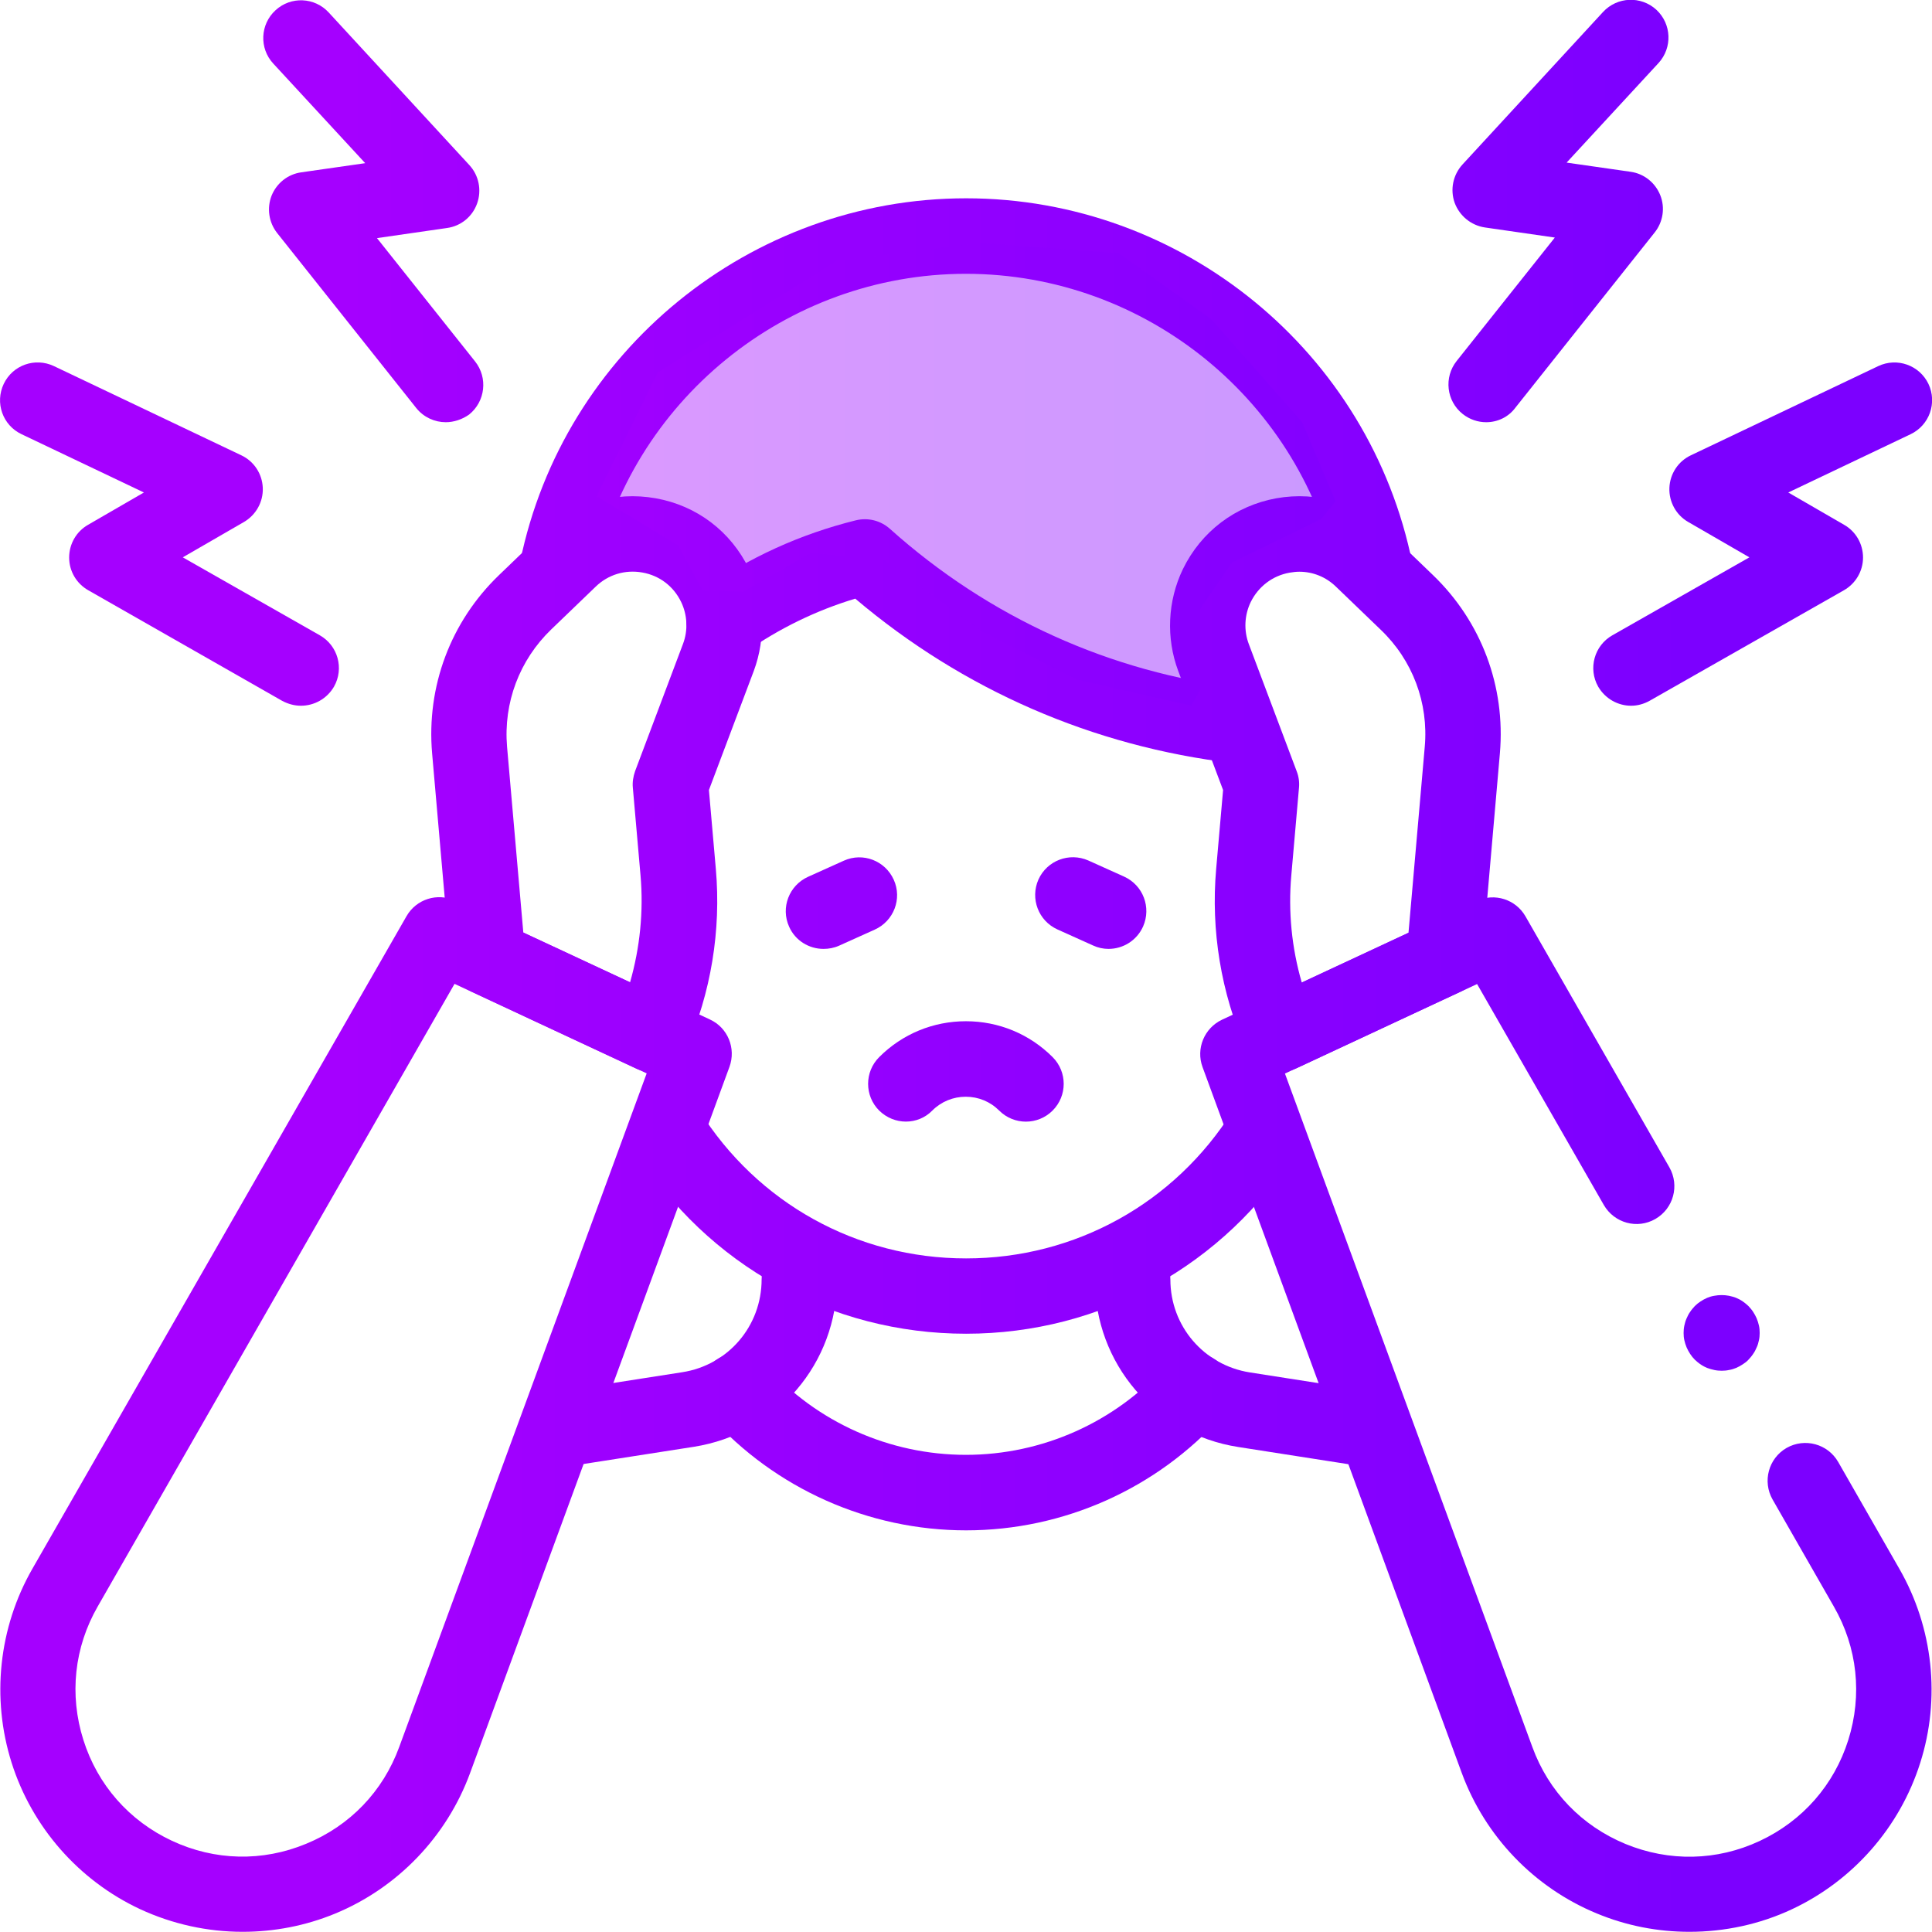
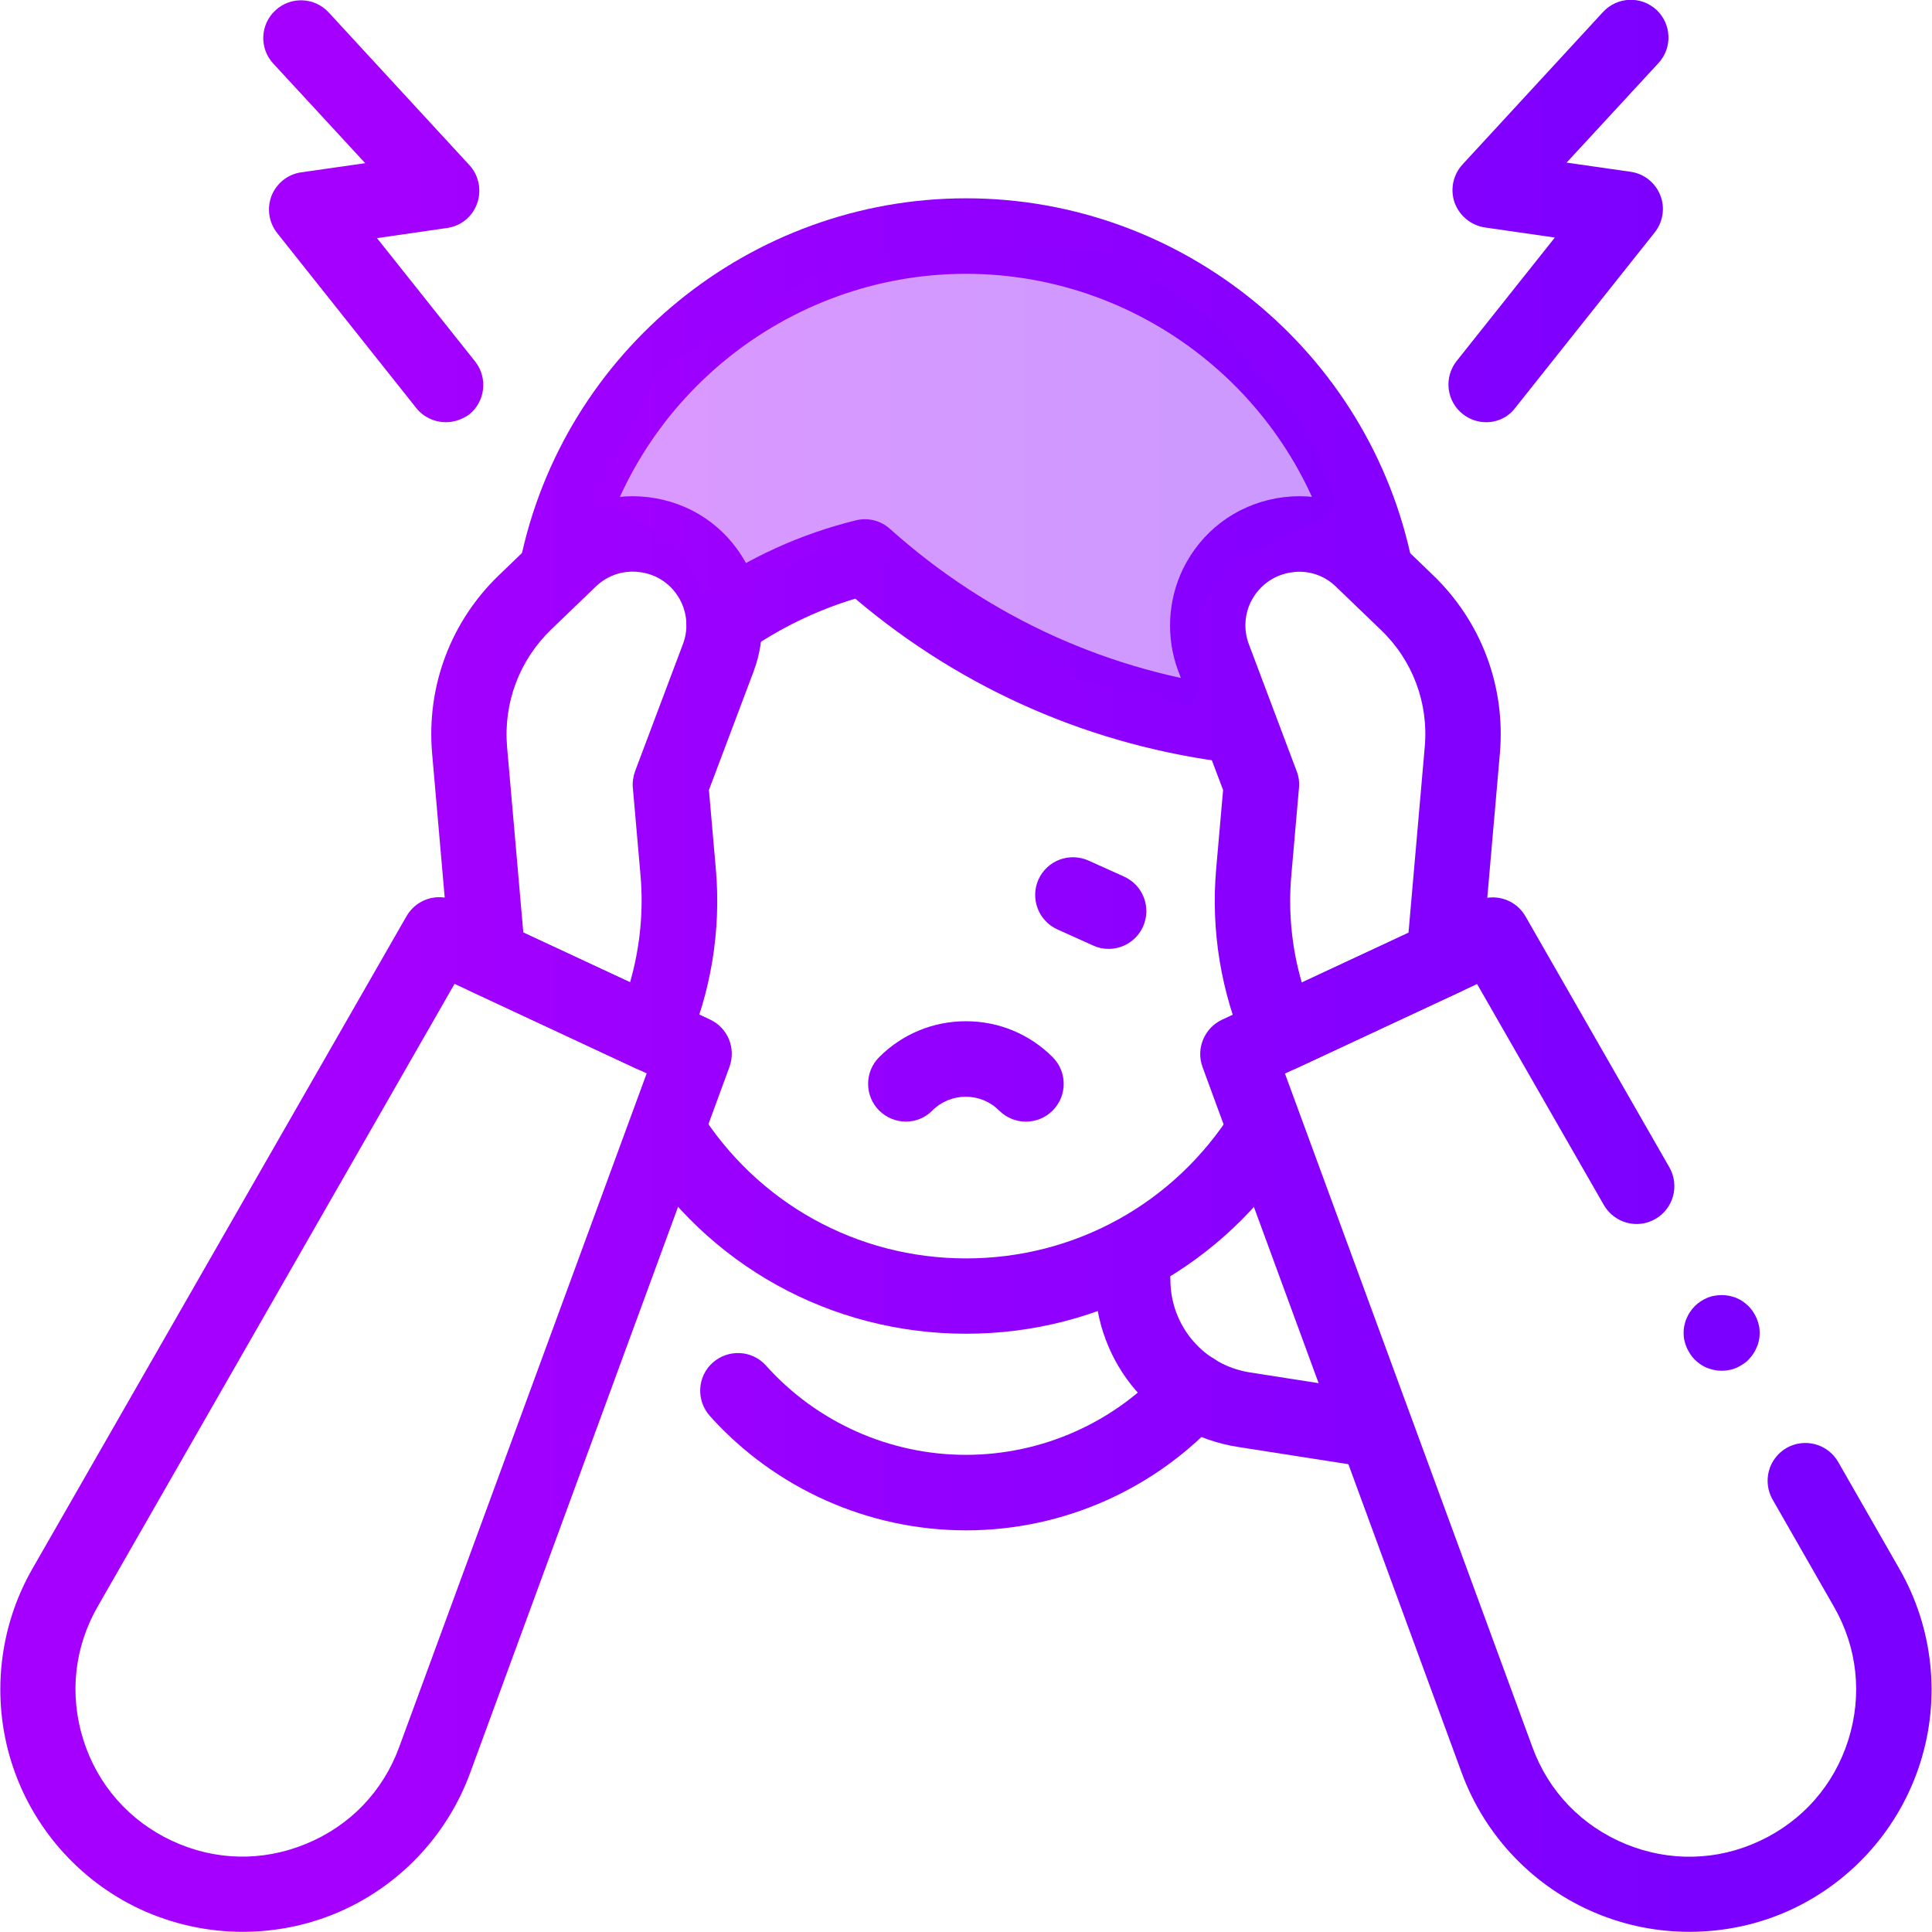
<svg xmlns="http://www.w3.org/2000/svg" version="1.1" id="Layer_1" x="0px" y="0px" viewBox="0 0 103.37 103.36" style="enable-background:new 0 0 103.37 103.36;" xml:space="preserve">
  <style type="text/css">
	.st0{opacity:0.5;fill:#EAEBF1;}
	.st1{fill:url(#SVGID_1_);}
	.st2{fill:#FFD200;}
	.st3{fill:none;stroke:#FFFFFF;stroke-miterlimit:10;}
	.st4{fill:#FFFFFF;}
	.st5{opacity:0.3;}
	.st6{fill:none;stroke:#E0E0F5;stroke-miterlimit:10;}
	.st7{clip-path:url(#SVGID_00000116215021209672125570000003505991362138576555_);}
	.st8{opacity:0.07;}
	.st9{fill-rule:evenodd;clip-rule:evenodd;fill:url(#SVGID_00000026857093682803731850000010719357216997085609_);}
	.st10{opacity:0.1;fill:#223645;}
	.st11{clip-path:url(#SVGID_00000083800789031402232250000009951678664857908368_);}
	.st12{clip-path:url(#SVGID_00000122702360623023470900000015238400373699570103_);}
	.st13{opacity:0.1;}
	.st14{fill-rule:evenodd;clip-rule:evenodd;fill:url(#SVGID_00000106837073366472566160000017712496540677449618_);}
	.st15{clip-path:url(#SVGID_00000115509987222740780600000006302599511415630264_);}
	.st16{clip-path:url(#SVGID_00000130608793681897530510000004979335328499758746_);}
	.st17{fill-rule:evenodd;clip-rule:evenodd;fill:url(#SVGID_00000054233279992913474040000001780823586288969880_);}
	.st18{fill:url(#SVGID_00000052077288886027410890000000320479971167767226_);}
	.st19{fill:url(#SVGID_00000174570338132662066680000007308185215210069383_);}
	.st20{fill:url(#SVGID_00000152239974455142577400000013189286799299081372_);}
	.st21{fill:url(#SVGID_00000134963804952106338080000017028590365702835627_);}
	.st22{fill:url(#SVGID_00000132781355543256117760000012624224836214266018_);}
	.st23{fill:url(#SVGID_00000180368502293134827800000016227336379317604533_);}
	.st24{fill:url(#SVGID_00000001664877883494019570000014935652403253310905_);}
	.st25{fill:url(#SVGID_00000175319178727064912480000014123006934903762620_);}
	.st26{fill:url(#SVGID_00000020375839853829971900000004590771358856014506_);}
	.st27{fill:url(#SVGID_00000120557275896939493540000017490486875463633031_);}
	.st28{fill:url(#SVGID_00000061473766460690800470000014863724867352238219_);}
	.st29{fill:url(#SVGID_00000087381727511131753800000002661699731355271344_);}
	.st30{fill:url(#SVGID_00000059279187677270018160000009511144844438819228_);}
	.st31{fill:url(#SVGID_00000120543062483167544160000004526004549781999766_);}
	.st32{fill:url(#SVGID_00000135654784080034174230000008760020090923212687_);}
	.st33{fill:url(#SVGID_00000069397081218284283610000000746661784356780956_);}
	.st34{fill:url(#SVGID_00000039119796533310808820000018337719616999396797_);}
	.st35{fill:url(#SVGID_00000013896766845224250650000015736399265857669049_);}
	.st36{fill:url(#SVGID_00000052807359864322884580000004116690623027954573_);}
	.st37{fill:none;stroke:url(#SVGID_00000093145200931986815380000009320491485397585074_);stroke-miterlimit:10;}
	.st38{fill:none;stroke:url(#SVGID_00000157272701815854164600000006547425662420584594_);stroke-miterlimit:10;}
	.st39{fill:none;stroke:url(#SVGID_00000039848315125517901290000007788702501136186033_);stroke-miterlimit:10;}
	.st40{clip-path:url(#SVGID_00000031185701054391355050000014711075780489636016_);}
	.st41{fill:url(#SVGID_00000090984314439754348000000009790278861128077450_);}
	.st42{clip-path:url(#SVGID_00000116956074580594197620000004309874373066480525_);}
	.st43{fill:none;stroke:#BD00BD;stroke-width:0.5;stroke-miterlimit:10;}
	.st44{fill:none;stroke:#BC00BC;stroke-width:0.493;stroke-miterlimit:10;}
	.st45{fill:none;stroke:#BB00BB;stroke-width:0.487;stroke-miterlimit:10;}
	.st46{fill:none;stroke:#BA00BA;stroke-width:0.48;stroke-miterlimit:10;}
	.st47{fill:none;stroke:#BA00BA;stroke-width:0.474;stroke-miterlimit:10;}
	.st48{fill:none;stroke:#B900B9;stroke-width:0.467;stroke-miterlimit:10;}
	.st49{fill:none;stroke:#B800B8;stroke-width:0.461;stroke-miterlimit:10;}
	.st50{fill:none;stroke:#B700B7;stroke-width:0.454;stroke-miterlimit:10;}
	.st51{fill:none;stroke:#B600B6;stroke-width:0.448;stroke-miterlimit:10;}
	.st52{fill:none;stroke:#B500B5;stroke-width:0.441;stroke-miterlimit:10;}
	.st53{fill:none;stroke:#B500B5;stroke-width:0.435;stroke-miterlimit:10;}
	.st54{fill:none;stroke:#B400B4;stroke-width:0.428;stroke-miterlimit:10;}
	.st55{fill:none;stroke:#B300B3;stroke-width:0.422;stroke-miterlimit:10;}
	.st56{fill:none;stroke:#B200B2;stroke-width:0.415;stroke-miterlimit:10;}
	.st57{fill:none;stroke:#B100B1;stroke-width:0.409;stroke-miterlimit:10;}
	.st58{fill:none;stroke:#B000B0;stroke-width:0.402;stroke-miterlimit:10;}
	.st59{fill:none;stroke:#AF00AF;stroke-width:0.396;stroke-miterlimit:10;}
	.st60{fill:none;stroke:#AF00AF;stroke-width:0.389;stroke-miterlimit:10;}
	.st61{fill:none;stroke:#AE00AE;stroke-width:0.383;stroke-miterlimit:10;}
	.st62{fill:none;stroke:#AD00AD;stroke-width:0.376;stroke-miterlimit:10;}
	.st63{fill:none;stroke:#AC00AC;stroke-width:0.37;stroke-miterlimit:10;}
	.st64{fill:none;stroke:#AB00AB;stroke-width:0.363;stroke-miterlimit:10;}
	.st65{fill:none;stroke:#AA00AA;stroke-width:0.356;stroke-miterlimit:10;}
	.st66{fill:none;stroke:#A900A9;stroke-width:0.35;stroke-miterlimit:10;}
	.st67{fill:none;stroke:#A900A9;stroke-width:0.344;stroke-miterlimit:10;}
	.st68{fill:none;stroke:#A800A8;stroke-width:0.337;stroke-miterlimit:10;}
	.st69{fill:none;stroke:#A700A7;stroke-width:0.33;stroke-miterlimit:10;}
	.st70{fill:none;stroke:#A600A6;stroke-width:0.324;stroke-miterlimit:10;}
	.st71{fill:none;stroke:#A500A5;stroke-width:0.317;stroke-miterlimit:10;}
	.st72{fill:none;stroke:#A400A4;stroke-width:0.311;stroke-miterlimit:10;}
	.st73{fill:none;stroke:#A400A4;stroke-width:0.304;stroke-miterlimit:10;}
	.st74{fill:none;stroke:#A300A3;stroke-width:0.298;stroke-miterlimit:10;}
	.st75{fill:none;stroke:#A200A2;stroke-width:0.291;stroke-miterlimit:10;}
	.st76{fill:none;stroke:#A100A1;stroke-width:0.285;stroke-miterlimit:10;}
	.st77{fill:none;stroke:#A000A0;stroke-width:0.278;stroke-miterlimit:10;}
	.st78{fill:none;stroke:#9F009F;stroke-width:0.272;stroke-miterlimit:10;}
	.st79{fill:none;stroke:#9E009E;stroke-width:0.265;stroke-miterlimit:10;}
	.st80{fill:none;stroke:#9E009E;stroke-width:0.259;stroke-miterlimit:10;}
	.st81{fill:none;stroke:#9D009D;stroke-width:0.252;stroke-miterlimit:10;}
	.st82{fill:none;stroke:#9C009C;stroke-width:0.246;stroke-miterlimit:10;}
	.st83{fill:none;stroke:#9B009B;stroke-width:0.239;stroke-miterlimit:10;}
	.st84{fill:none;stroke:#9A009A;stroke-width:0.233;stroke-miterlimit:10;}
	.st85{fill:none;stroke:#990099;stroke-width:0.226;stroke-miterlimit:10;}
	.st86{fill:none;stroke:#990099;stroke-width:0.22;stroke-miterlimit:10;}
	.st87{fill:none;stroke:#980098;stroke-width:0.213;stroke-miterlimit:10;}
	.st88{fill:none;stroke:#970097;stroke-width:0.206;stroke-miterlimit:10;}
	.st89{fill:none;stroke:#960096;stroke-width:0.2;stroke-miterlimit:10;}
	.st90{opacity:0.75;clip-path:url(#SVGID_00000116956074580594197620000004309874373066480525_);}
	.st91{fill:none;stroke:#9E009E;stroke-width:0.268;stroke-miterlimit:10;}
	.st92{fill:none;stroke:#9D009D;stroke-width:0.265;stroke-miterlimit:10;}
	.st93{fill:none;stroke:#9C009C;stroke-width:0.261;stroke-miterlimit:10;}
	.st94{fill:none;stroke:#9B009B;stroke-width:0.258;stroke-miterlimit:10;}
	.st95{fill:none;stroke:#9A009A;stroke-width:0.254;stroke-miterlimit:10;}
	.st96{fill:none;stroke:#980098;stroke-width:0.251;stroke-miterlimit:10;}
	.st97{fill:none;stroke:#970097;stroke-width:0.247;stroke-miterlimit:10;}
	.st98{fill:none;stroke:#960096;stroke-width:0.243;stroke-miterlimit:10;}
	.st99{fill:none;stroke:#950095;stroke-width:0.24;stroke-miterlimit:10;}
	.st100{fill:none;stroke:#940094;stroke-width:0.236;stroke-miterlimit:10;}
	.st101{fill:none;stroke:#930093;stroke-width:0.233;stroke-miterlimit:10;}
	.st102{fill:none;stroke:#920092;stroke-width:0.23;stroke-miterlimit:10;}
	.st103{fill:none;stroke:#910091;stroke-width:0.226;stroke-miterlimit:10;}
	.st104{fill:none;stroke:#900090;stroke-width:0.223;stroke-miterlimit:10;}
	.st105{fill:none;stroke:#8E008E;stroke-width:0.219;stroke-miterlimit:10;}
	.st106{fill:none;stroke:#8D008D;stroke-width:0.215;stroke-miterlimit:10;}
	.st107{fill:none;stroke:#8C008C;stroke-width:0.212;stroke-miterlimit:10;}
	.st108{fill:none;stroke:#8B008B;stroke-width:0.209;stroke-miterlimit:10;}
	.st109{fill:none;stroke:#8A008A;stroke-width:0.205;stroke-miterlimit:10;}
	.st110{fill:none;stroke:#890089;stroke-width:0.202;stroke-miterlimit:10;}
	.st111{fill:none;stroke:#880088;stroke-width:0.198;stroke-miterlimit:10;}
	.st112{fill:none;stroke:#870087;stroke-width:0.195;stroke-miterlimit:10;}
	.st113{fill:none;stroke:#860086;stroke-width:0.191;stroke-miterlimit:10;}
	.st114{fill:none;stroke:#840084;stroke-width:0.188;stroke-miterlimit:10;}
	.st115{fill:none;stroke:#830083;stroke-width:0.184;stroke-miterlimit:10;}
	.st116{fill:none;stroke:#820082;stroke-width:0.181;stroke-miterlimit:10;}
	.st117{fill:none;stroke:#810081;stroke-width:0.177;stroke-miterlimit:10;}
	.st118{fill:none;stroke:#800080;stroke-width:0.174;stroke-miterlimit:10;}
	.st119{fill:none;stroke:#7F007F;stroke-width:0.17;stroke-miterlimit:10;}
	.st120{fill:none;stroke:#7E007E;stroke-width:0.167;stroke-miterlimit:10;}
	.st121{fill:none;stroke:#7D007D;stroke-width:0.163;stroke-miterlimit:10;}
	.st122{fill:none;stroke:#7C007C;stroke-width:0.16;stroke-miterlimit:10;}
	.st123{fill:none;stroke:#7B007B;stroke-width:0.156;stroke-miterlimit:10;}
	.st124{fill:none;stroke:#790079;stroke-width:0.153;stroke-miterlimit:10;}
	.st125{fill:none;stroke:#780078;stroke-width:0.149;stroke-miterlimit:10;}
	.st126{fill:none;stroke:#770077;stroke-width:0.146;stroke-miterlimit:10;}
	.st127{fill:none;stroke:#760076;stroke-width:0.142;stroke-miterlimit:10;}
	.st128{fill:none;stroke:#750075;stroke-width:0.139;stroke-miterlimit:10;}
	.st129{fill:none;stroke:#740074;stroke-width:0.135;stroke-miterlimit:10;}
	.st130{fill:none;stroke:#730073;stroke-width:0.132;stroke-miterlimit:10;}
	.st131{fill:none;stroke:#720072;stroke-width:0.128;stroke-miterlimit:10;}
	.st132{fill:none;stroke:#710071;stroke-width:0.125;stroke-miterlimit:10;}
	.st133{fill:none;stroke:#6F006F;stroke-width:0.121;stroke-miterlimit:10;}
	.st134{fill:none;stroke:#6E006E;stroke-width:0.118;stroke-miterlimit:10;}
	.st135{fill:none;stroke:#6D006D;stroke-width:0.114;stroke-miterlimit:10;}
	.st136{fill:none;stroke:#6C006C;stroke-width:0.111;stroke-miterlimit:10;}
	.st137{fill:none;stroke:#6B006B;stroke-width:0.107;stroke-miterlimit:10;}
	
		.st138{clip-path:url(#SVGID_00000116956074580594197620000004309874373066480525_);fill:url(#SVGID_00000116221014380123630130000010159657306191825795_);}
	
		.st139{clip-path:url(#SVGID_00000116956074580594197620000004309874373066480525_);fill:url(#SVGID_00000008121631730320111300000015594203205030918274_);}
	.st140{opacity:0.4;}
	.st141{opacity:0.5;fill:none;stroke:#FFFFFF;stroke-miterlimit:10;}
	.st142{fill:url(#SVGID_00000116940325970214876590000008076012543698098835_);}
	.st143{fill:url(#SVGID_00000060721064538724941400000014414437056575292081_);}
	.st144{fill:url(#SVGID_00000171706613485505571950000010165617296791679360_);}
	.st145{fill:url(#SVGID_00000160910745398662302600000002404630239420409751_);}
	.st146{fill:url(#SVGID_00000049201581773542018820000010666412128541692595_);}
	.st147{fill:url(#SVGID_00000032637954797879451430000000116914519062250423_);}
	.st148{fill:url(#SVGID_00000134210982538361907940000010317408371436159129_);}
	.st149{fill:url(#SVGID_00000171703991564466286630000000504161295825276570_);}
	.st150{fill:url(#SVGID_00000110446935591766725930000018268965129145074085_);}
	.st151{fill:url(#SVGID_00000000219618119752046140000006071030037930528702_);}
	.st152{fill:url(#SVGID_00000142868235488264389650000005251234312039815816_);}
	.st153{fill:url(#SVGID_00000011004857786421832160000009870372200830804385_);}
	.st154{fill:url(#SVGID_00000168831458099858375920000001902955214385480617_);}
	.st155{fill:url(#SVGID_00000181086176107232254370000012644541828680428431_);}
	.st156{fill:url(#SVGID_00000016755137534417464860000006827984084439189122_);}
	.st157{fill:url(#SVGID_00000081634073621928659550000013131446517520369560_);}
	.st158{fill:url(#SVGID_00000029026215248362625060000000218411013302377659_);}
	.st159{fill:url(#SVGID_00000146466690921629487980000007842696100160646289_);}
	.st160{fill:url(#SVGID_00000114067743116644132400000014802948284608992909_);}
	.st161{fill:url(#SVGID_00000110442111446483704120000012028484935265725834_);}
	.st162{fill:url(#SVGID_00000119075268988780755490000013329732737274974114_);}
	.st163{fill:url(#SVGID_00000080185507100301386420000004856430173259583112_);}
	.st164{fill:url(#SVGID_00000031171149729284971590000006082864558133985978_);}
	.st165{fill:url(#SVGID_00000066508728568964516680000000840944237983588232_);}
	.st166{fill:url(#SVGID_00000175316210381980299800000005123474879865891713_);}
	.st167{fill:url(#SVGID_00000000216198938355211010000011510749121409260179_);}
	.st168{fill:url(#SVGID_00000053511837289159834770000006194440207272366744_);}
	.st169{fill:url(#SVGID_00000103258430139347184770000010275349984062154158_);}
	.st170{opacity:0.4;fill:url(#SVGID_00000031184796347032904270000010629475562844396450_);}
	.st171{fill:url(#SVGID_00000125593059011604869690000017583064890715138213_);}
	.st172{fill:url(#SVGID_00000175291374164046191970000007748769557167915184_);}
	.st173{fill:url(#SVGID_00000098182678077687503010000012913901428009023907_);}
	.st174{fill:url(#SVGID_00000042726510974797051780000006450131026527297172_);}
	.st175{fill:url(#SVGID_00000048498915345033328960000016730614341590339224_);}
	.st176{fill:url(#SVGID_00000168113142786129118860000017497055635793663398_);}
	.st177{fill:url(#SVGID_00000122686222021922852470000000990984463262328234_);}
	.st178{fill:url(#SVGID_00000163041800899710384840000014741687699662453645_);}
	.st179{fill:url(#SVGID_00000128484472496888798680000014711172145454701230_);}
	.st180{fill:url(#SVGID_00000098910722484032111470000013949312492139160238_);}
	.st181{fill:url(#SVGID_00000139283095583348767060000011010081747453472435_);}
	.st182{opacity:0.4;fill:url(#SVGID_00000125575112602067360920000010745093538372135328_);}
	.st183{opacity:0.4;fill:url(#SVGID_00000013914220790090477900000003501956536556941703_);}
	.st184{fill:url(#SVGID_00000079461839406268630230000011165460725650523323_);}
	.st185{fill:url(#SVGID_00000008114226107813661960000013365757015168318139_);}
	.st186{fill:url(#SVGID_00000018201358070730034800000013440437008153000073_);}
	.st187{fill:url(#SVGID_00000002368280878228159310000011577402260891236497_);}
	.st188{fill:url(#SVGID_00000001646558919084704910000005652895741323579784_);}
	.st189{fill:url(#SVGID_00000058547419678794767260000014410194236287134605_);}
	.st190{fill:url(#SVGID_00000073706359759738466270000012243228195553505958_);}
	.st191{fill:url(#SVGID_00000052081877533770921200000000153122772011711917_);}
	.st192{fill:url(#SVGID_00000023270436075283570910000011668657299721413790_);}
	.st193{fill:url(#SVGID_00000183211558574818101800000003622410485798658238_);}
	.st194{fill:url(#SVGID_00000005982588441876905170000010171848233567639458_);}
	.st195{fill:url(#SVGID_00000029746997943181184390000014421996173807688072_);}
	.st196{fill:url(#SVGID_00000009555469650155107450000002833595313620894866_);}
	.st197{opacity:0.4;fill:url(#SVGID_00000026883628788774805200000001153702348673176493_);}
	.st198{fill:url(#SVGID_00000163052250759286534040000015021382627502614927_);}
	.st199{fill:url(#SVGID_00000041288803458469721890000014055213385042734756_);}
	.st200{fill:url(#SVGID_00000158019625196786694180000011105256867378080911_);}
	.st201{fill:url(#SVGID_00000026850694285671132430000002667766346136896954_);}
	.st202{fill:url(#SVGID_00000109735662236310887210000016514793358063899043_);}
	.st203{fill:url(#SVGID_00000169533510929318962830000000299413779228377267_);}
	.st204{fill:url(#SVGID_00000127030200008101855750000016769110175698814864_);}
	.st205{fill:url(#SVGID_00000137810243697416491070000017587098377715381177_);}
	.st206{fill:url(#SVGID_00000153704870871157385440000018129251866211720095_);}
	.st207{fill:url(#SVGID_00000016040055407612175850000001599349582694609824_);}
	.st208{fill:url(#SVGID_00000095319749875426916280000005876482577507105210_);}
	.st209{fill:url(#SVGID_00000020394593583911935590000016033626822096632200_);}
	.st210{fill:url(#SVGID_00000106828587659491182060000010802115008652727181_);}
	.st211{fill:url(#SVGID_00000029758399431388699680000012372412929096265397_);}
	.st212{fill:url(#SVGID_00000129194474887402433890000000536961286779534214_);}
	.st213{opacity:0.4;fill:url(#SVGID_00000054981884295093735720000012606815498496209842_);}
	.st214{fill:url(#SVGID_00000160183636576717115140000008349953164337756590_);}
	.st215{fill:url(#SVGID_00000013905572677941365900000001270277008879946169_);}
	.st216{fill:url(#SVGID_00000016038731298241033520000001491227343399026862_);}
	.st217{opacity:0.4;fill:url(#SVGID_00000038404074176025126450000012441777511154832032_);}
	.st218{opacity:0.4;fill:url(#SVGID_00000054242029300042330180000015929929067863035808_);}
	.st219{fill-rule:evenodd;clip-rule:evenodd;fill:url(#SVGID_00000132766541333133495570000014839247980205724320_);}
	.st220{opacity:0.4;fill-rule:evenodd;clip-rule:evenodd;fill:url(#SVGID_00000036241910479564395200000006470079906028340895_);}
	.st221{opacity:0.4;fill-rule:evenodd;clip-rule:evenodd;fill:url(#SVGID_00000101825361409198892490000011653986384935023015_);}
	.st222{fill:url(#SVGID_00000067231873130803090420000000037082631328272060_);}
	.st223{fill:url(#SVGID_00000007395572361649030210000013961976209626836402_);}
	.st224{fill:url(#SVGID_00000182525127710419268980000016334937670165274285_);}
	.st225{fill:url(#SVGID_00000139276577547508132160000002675028271572606087_);}
	.st226{fill:url(#SVGID_00000013904536324859607790000015931904663245539997_);}
	.st227{fill:url(#SVGID_00000140723244091979652450000006162340319079924651_);}
	.st228{fill:url(#SVGID_00000008113615838189977910000008495227790787460493_);}
	.st229{opacity:0.4;fill:url(#SVGID_00000040570008070401341890000013394696484972714663_);}
	.st230{fill:url(#SVGID_00000071538919361670540120000014865676309361948594_);}
	.st231{fill:url(#SVGID_00000054229515567446815920000007387201816765614509_);}
	.st232{fill:url(#SVGID_00000129892543223200004100000007758776750525829536_);}
	.st233{fill:url(#SVGID_00000154398981495194661470000014554691361377869985_);}
	.st234{fill:url(#SVGID_00000024002817641183472830000003683649308767482774_);}
	.st235{fill:url(#SVGID_00000168820942118256171400000012537591456081715334_);}
	.st236{fill:url(#SVGID_00000055695478621822941170000012168615140326719104_);}
	.st237{fill:url(#SVGID_00000096031874046747920840000002445149827349152916_);}
	.st238{fill:url(#SVGID_00000053509900071061343990000003482052995571853209_);}
	.st239{fill:url(#SVGID_00000158737838735872957440000016091516851945764027_);}
	.st240{fill:url(#SVGID_00000154416547449775083020000006812083043596382624_);}
	.st241{fill:url(#SVGID_00000180352618744018277980000013683421527787349651_);}
	.st242{fill:url(#SVGID_00000148663085296970260920000017860322125383930508_);}
	.st243{fill:url(#SVGID_00000030484873526054586310000011920149294807608210_);}
	.st244{fill:url(#SVGID_00000044896351350716209550000000518709985529622712_);}
	.st245{fill:url(#SVGID_00000171716006949565039000000001368887257962895779_);}
	.st246{fill:url(#SVGID_00000090271008512391923610000011241698491705001377_);}
	.st247{fill:url(#SVGID_00000023959364287655036600000015446169529949836430_);}
	.st248{opacity:0.4;fill:url(#SVGID_00000160173795630178099510000006932355477500217782_);}
	.st249{fill:url(#SVGID_00000109736151876883978960000003529426234685168815_);}
	.st250{fill:url(#SVGID_00000010273236299728197430000002706787915998676917_);}
	.st251{fill:url(#SVGID_00000182505912231310721150000017110149559923864460_);}
	.st252{fill:url(#SVGID_00000142138140835145928900000002220291750453286280_);}
	.st253{fill:url(#SVGID_00000159448751503824068370000014475798219634975133_);}
	.st254{fill:url(#SVGID_00000044867004461958801560000017110399028521600164_);}
	.st255{fill:url(#SVGID_00000109013106179596650010000014229697167682537657_);}
	.st256{fill:url(#SVGID_00000181052094839100480770000011390106017041058475_);}
	.st257{fill:url(#SVGID_00000078735960666374108850000003206187940588139455_);}
	.st258{fill:url(#SVGID_00000062176506924222559520000008972169208880631464_);}
	.st259{fill:url(#SVGID_00000163761555563266758810000011602147050133659780_);}
	.st260{opacity:0.4;fill:url(#SVGID_00000147938594283337498250000010400890181946918055_);}
	.st261{opacity:0.4;fill:url(#SVGID_00000157280735211568878070000009501137280166593425_);}
	.st262{fill:url(#SVGID_00000054944758670363184060000014386338698806254503_);}
	.st263{fill:url(#SVGID_00000142137015744527678900000002788477320329101447_);}
	.st264{fill:url(#SVGID_00000107581166065056646720000004954871152321239952_);}
	.st265{fill:url(#SVGID_00000003796866563342245700000008039414534628202669_);}
	.st266{fill:url(#SVGID_00000141438834211512332300000010643613367673011858_);}
	.st267{fill:url(#SVGID_00000101104881454764794610000013479196309994667151_);}
	.st268{fill:url(#SVGID_00000171699820024519257290000001064653382146689202_);}
	.st269{fill:url(#SVGID_00000000939953792406995720000007006014803064214960_);}
	.st270{fill:url(#SVGID_00000102519447740919862410000000114815487494651294_);}
	.st271{fill:url(#SVGID_00000092448787599693331000000018041623547420357531_);}
	.st272{fill:url(#SVGID_00000031198483487958351160000001875831843100329355_);}
	.st273{fill:url(#SVGID_00000100354391700002095780000001355013665226757030_);}
	.st274{fill:url(#SVGID_00000009572931460564571010000017601833195778693792_);}
	.st275{opacity:0.4;fill:url(#SVGID_00000013151649172661175590000007437808429069982080_);}
	.st276{fill:url(#SVGID_00000070812827529851072940000011116684833700827279_);}
	.st277{fill:url(#SVGID_00000093869463748650182940000004163580326748136577_);}
	.st278{fill:url(#SVGID_00000138549462989630282500000010770172418778958252_);}
	.st279{fill:url(#SVGID_00000181785965066331983070000016527173312956231808_);}
	.st280{fill:url(#SVGID_00000139278907193529326480000001082445951038974887_);}
	.st281{fill:url(#SVGID_00000120555118448950675970000000585287791341516969_);}
	.st282{fill:url(#SVGID_00000085930300253859261440000013638448050783657917_);}
	.st283{fill:url(#SVGID_00000139283031733650380870000018085296514767421102_);}
	.st284{fill:url(#SVGID_00000013167208090998498330000017380316897210941367_);}
	.st285{fill:url(#SVGID_00000182513069142492736350000008866366050245045394_);}
	.st286{fill:url(#SVGID_00000113352039205677008620000001901555910066784670_);}
	.st287{fill:url(#SVGID_00000121985534498703595570000001164403171250609827_);}
	.st288{fill:url(#SVGID_00000067223387708737730410000003769806962739509405_);}
	.st289{fill:url(#SVGID_00000182502812535940355860000015195006660250710173_);}
	.st290{fill:url(#SVGID_00000093174637568356486450000014464909180741547148_);}
	.st291{opacity:0.4;fill:url(#SVGID_00000178900301122815678060000007680985803290135213_);}
	.st292{fill:url(#SVGID_00000109005659302068715320000003576634303993469119_);}
	.st293{fill:url(#SVGID_00000037678052564631681770000012179086535538389670_);}
	.st294{fill:url(#SVGID_00000121265774350760500380000013254842509234609820_);}
	.st295{opacity:0.4;fill:url(#SVGID_00000108295091236773949980000005114652518064671935_);}
	.st296{opacity:0.4;fill:url(#SVGID_00000105397414087874780550000018253239040276245920_);}
	.st297{fill-rule:evenodd;clip-rule:evenodd;fill:url(#SVGID_00000179643075798103833900000012939138845931501185_);}
	.st298{opacity:0.4;fill-rule:evenodd;clip-rule:evenodd;fill:url(#SVGID_00000072977111002621143260000006798034654051658167_);}
	.st299{opacity:0.4;fill-rule:evenodd;clip-rule:evenodd;fill:url(#SVGID_00000070083792547782787770000010966452522795039656_);}
	.st300{fill:url(#SVGID_00000181051888107637075860000007308096878619688115_);}
	.st301{fill:url(#SVGID_00000131341870835547793420000010078864958092806030_);}
	.st302{fill:url(#SVGID_00000054225993966197784650000014252249922717482896_);}
	.st303{fill:url(#SVGID_00000027603877758066005300000005937661534860062861_);}
	.st304{fill:url(#SVGID_00000073683294782305376230000010577844474308439742_);}
	.st305{fill:url(#SVGID_00000168823164921638589220000006236200525738859911_);}
	.st306{fill:url(#SVGID_00000145055013365705002840000007867575476538499228_);}
	.st307{opacity:0.4;fill:url(#SVGID_00000119819288775610113580000006385890539591787410_);}
	.st308{fill:url(#SVGID_00000034801376790582348930000010023668871392852620_);}
	.st309{fill:url(#SVGID_00000013183863252747549390000004460274204549752448_);}
	.st310{fill:url(#SVGID_00000106146420259779192580000002199338500489395854_);}
	.st311{fill:url(#SVGID_00000027593716734688508340000000047793620241357970_);}
	.st312{fill:url(#SVGID_00000137094308648674755080000016019266953054428340_);}
	.st313{fill:url(#SVGID_00000127766237540753378540000010498704627611511168_);}
	.st314{fill:url(#SVGID_00000053510173544090475870000017304953034216638599_);}
	.st315{fill:url(#SVGID_00000121982197980731879590000004003816787712010409_);}
	.st316{fill:url(#SVGID_00000023984809177318198390000007968185341345888929_);}
	.st317{fill:url(#SVGID_00000167365670553410699170000006309440839278293908_);}
	.st318{fill:url(#SVGID_00000005254223401275086000000009045887093963878299_);}
	.st319{fill:url(#SVGID_00000173123103037526186260000012216023457421581498_);}
	.st320{fill:url(#SVGID_00000023249223089996155760000006940073457234481083_);}
	.st321{fill:url(#SVGID_00000178891509547157725700000007286758878513146254_);}
	.st322{fill:url(#SVGID_00000150801000609376858940000003932527252897985707_);}
	.st323{fill:url(#SVGID_00000023978984137240879360000001695779207317371547_);}
	.st324{fill:url(#SVGID_00000114795163334828861510000014700108511004297089_);}
	.st325{fill:url(#SVGID_00000020366742418977915670000002005231938660445340_);}
	.st326{fill:url(#SVGID_00000179622132365574791080000012273501896826396070_);}
	.st327{opacity:0.4;fill:#EAEBF1;}
	.st328{fill:url(#SVGID_00000122720957945150821630000013142796944112930690_);}
	.st329{fill:none;stroke:#9900FF;stroke-miterlimit:10;}
	.st330{fill:url(#SVGID_00000137121460362908440440000010036751311869623992_);}
	.st331{fill:#E4E2F0;}
	.st332{fill:url(#SVGID_00000098931703782160015950000012130950867939928475_);}
	.st333{opacity:0.5;}
	.st334{fill:none;stroke:#FF0000;stroke-width:2;stroke-miterlimit:10;}
	.st335{fill:url(#SVGID_00000158735909864204026330000009424772810858359190_);}
	.st336{fill:url(#SVGID_00000138544165157609166570000007124641530812821665_);}
	.st337{fill:url(#SVGID_00000136392048751317697230000009092638315369693876_);}
	.st338{fill:url(#SVGID_00000133493675061919260160000004678099759596328856_);}
	.st339{fill:url(#SVGID_00000113348693433411473530000015460621816123791002_);}
	.st340{fill:url(#SVGID_00000006684373685320336300000009010330764446188454_);}
	.st341{fill:url(#SVGID_00000097475452774991436030000004640561910866261692_);}
	.st342{fill:url(#SVGID_00000073716982915619778370000013643446574920421549_);}
	.st343{fill:url(#SVGID_00000036209451503992653010000008251324993098272682_);}
	.st344{fill:url(#SVGID_00000033348135851009263360000011352386828418601371_);}
	.st345{fill:url(#SVGID_00000028286329935491436900000011436010545946865580_);}
	.st346{fill:url(#SVGID_00000157270454832109003830000010844348307538971019_);}
	.st347{clip-path:url(#SVGID_00000024704390515724080030000015609802086449523637_);}
	.st348{opacity:0.15;}
	.st349{fill:#EAEBF1;}
	.st350{fill:#FFBA00;}
	.st351{fill:none;}
	.st352{opacity:0.7;}
	.st353{opacity:0.7;fill:#FFFFFF;}
	.st354{opacity:0.05;fill:#FFFFFF;}
	.st355{fill:none;stroke:#FFFFFF;stroke-width:0.5;stroke-miterlimit:10;}
	.st356{opacity:0.6;fill:none;stroke:#FFFFFF;stroke-width:0.5;stroke-miterlimit:10;}
	.st357{fill:none;stroke:#E2E2F7;stroke-miterlimit:10;}
	.st358{fill:#223645;}
	.st359{fill:url(#SVGID_00000028287357461289359810000007333939364176505502_);}
	.st360{fill:none;stroke:#223645;stroke-miterlimit:10;}
	.st361{fill:url(#SVGID_00000034794723826532576830000017252856172259004564_);}
	.st362{fill:url(#Shape_00000052082397149166118850000014054976524892258473_);}
	.st363{fill:url(#Shape_00000000940051107871368900000011111318547276187057_);}
	.st364{fill:url(#SVGID_00000149372050524841481130000004361483872128182972_);}
	.st365{fill:url(#SVGID_00000135682139797412048850000003437503242166204822_);}
	.st366{fill:url(#SVGID_00000078759058467946557620000010942513965473353108_);}
	.st367{fill:url(#SVGID_00000076573816163676242430000017541654061740248735_);}
	.st368{fill:url(#SVGID_00000139992034870692769390000004466016385821718169_);}
	.st369{fill:url(#SVGID_00000077295129970563694850000013798996618280052398_);}
	.st370{fill:url(#SVGID_00000162320843716648014620000000807817292148142235_);}
	.st371{fill:#FE9900;}
	.st372{fill:#3C579E;}
	.st373{opacity:0.2;fill:url(#SVGID_00000119839829117633155750000004627384286371105416_);}
	.st374{opacity:0.2;fill:url(#SVGID_00000020357625085543672800000015582330558909714313_);}
	.st375{opacity:0.2;fill:url(#SVGID_00000085212067877862734130000003382917197818713257_);}
	.st376{opacity:0.2;fill:url(#SVGID_00000065794985358503011260000011699250508734640775_);}
	.st377{opacity:0.2;fill:url(#SVGID_00000173844968371049096420000016493549439956694147_);}
	.st378{opacity:0.2;fill:url(#SVGID_00000103975654049119753780000002947549150053212545_);}
	.st379{opacity:0.2;fill:url(#SVGID_00000129897603070017252930000013520376183072849839_);}
	.st380{opacity:0.2;fill:url(#SVGID_00000094592274634853205830000013135242459811271089_);}
	.st381{opacity:0.2;fill:url(#SVGID_00000062156998799414429740000002528107268228406929_);}
	.st382{opacity:0.2;fill:url(#SVGID_00000005237750733584665820000002395447080494991280_);}
	.st383{opacity:0.2;fill:url(#SVGID_00000069374852945704470120000016407896214571060628_);}
	.st384{opacity:0.2;fill:url(#SVGID_00000085229244516668257170000010286665655368547216_);}
	.st385{opacity:0.2;fill:url(#SVGID_00000047059067239423693690000013381722377773393803_);}
	.st386{opacity:0.2;fill:url(#SVGID_00000093150152247524090140000013523785947132713601_);}
	.st387{opacity:0.2;fill:url(#SVGID_00000156553353717269894320000004564250560779622024_);}
	.st388{opacity:0.2;fill:url(#SVGID_00000140722407661098119780000008468711403785487538_);}
	.st389{opacity:0.2;fill:url(#SVGID_00000093144331640117165670000003789889831284345009_);}
	.st390{opacity:0.2;fill:url(#SVGID_00000111150875714915095940000011562009799214959276_);}
	.st391{opacity:0.2;fill:url(#SVGID_00000135655989188368956460000004417137764818374067_);}
	.st392{opacity:0.2;fill:url(#SVGID_00000093887796121306977110000012965303521643524503_);}
	.st393{opacity:0.2;fill:url(#SVGID_00000071552422197766383590000016937571853587115952_);}
	.st394{opacity:0.2;fill:url(#SVGID_00000063613156708390180840000005638509618886952853_);}
	.st395{opacity:0.2;fill:url(#SVGID_00000167394915648415011750000017609710786438487714_);}
	.st396{opacity:0.2;fill:url(#SVGID_00000101812775838866806370000005493818906252724669_);}
	.st397{opacity:0.2;fill:url(#SVGID_00000171686856848111115050000000302083798378181249_);}
	.st398{opacity:0.2;fill:url(#SVGID_00000067197805853114305690000017080082257548117150_);}
	.st399{opacity:0.2;fill:url(#SVGID_00000082352975736310884250000003552386231531318913_);}
	.st400{fill:url(#SVGID_00000183946086067934642880000011735190827428367022_);}
	.st401{fill:url(#SVGID_00000142148815609948553520000016473667874797953172_);}
	.st402{fill:url(#SVGID_00000120548290303869583780000008997105376336071824_);}
	.st403{fill:url(#SVGID_00000062152709234725980390000016707533442988354975_);}
	.st404{fill:url(#SVGID_00000146498252314456672980000002416203448201721767_);}
	.st405{fill:url(#SVGID_00000054255886413866213900000015103194679184404615_);}
	.st406{fill:url(#SVGID_00000070809369945703445040000012209687088893389743_);}
</style>
  <g>
    <g>
      <linearGradient id="SVGID_1_" gradientUnits="userSpaceOnUse" x1="18.273" y1="34.303" x2="90.287" y2="34.303">
        <stop offset="0" style="stop-color:#A500FF" />
        <stop offset="1" style="stop-color:#7C00FF" />
      </linearGradient>
      <path class="st1" d="M66.21,40.84c-0.08,0-0.16,0-0.24-0.01c-7.49-0.89-14.45-3.92-20.21-8.8c-2.09,0.63-4.06,1.59-5.86,2.85    c-0.91,0.64-2.17,0.42-2.81-0.49c-0.64-0.91-0.42-2.17,0.49-2.81c2.5-1.76,5.26-3.01,8.21-3.74c0.65-0.16,1.33,0.01,1.83,0.46    c5.29,4.74,11.8,7.69,18.82,8.52c1.11,0.13,1.9,1.13,1.77,2.24C68.1,40.08,67.22,40.84,66.21,40.84z" />
      <linearGradient id="SVGID_00000172399492960436936850000015500624005001211777_" gradientUnits="userSpaceOnUse" x1="18.273" y1="64.909" x2="90.287" y2="64.909">
        <stop offset="0" style="stop-color:#A500FF" />
        <stop offset="1" style="stop-color:#7C00FF" />
      </linearGradient>
      <path style="fill:url(#SVGID_00000172399492960436936850000015500624005001211777_);" d="M51.69,71.36    c-7.23,0-13.85-3.66-17.69-9.8c-0.59-0.94-0.31-2.19,0.64-2.78c0.94-0.59,2.19-0.31,2.78,0.64c3.1,4.95,8.43,7.91,14.27,7.91    c5.83,0,11.16-2.95,14.26-7.89c0.59-0.94,1.84-1.23,2.78-0.64c0.94,0.59,1.23,1.84,0.64,2.78C65.52,67.7,58.91,71.36,51.69,71.36z    " />
      <linearGradient id="SVGID_00000182530408783335693870000001966490696779428012_" gradientUnits="userSpaceOnUse" x1="18.273" y1="21.588" x2="90.287" y2="21.588">
        <stop offset="0" style="stop-color:#A500FF" />
        <stop offset="1" style="stop-color:#7C00FF" />
      </linearGradient>
      <path style="fill:url(#SVGID_00000182530408783335693870000001966490696779428012_);" d="M73.58,32.57    c-0.94,0-1.79-0.66-1.98-1.62c-1.89-9.45-10.27-16.3-19.92-16.3c-9.61,0-17.98,6.82-19.9,16.21c-0.22,1.09-1.29,1.8-2.38,1.57    c-1.09-0.22-1.8-1.29-1.57-2.38c2.31-11.27,12.34-19.44,23.86-19.44c11.57,0,21.61,8.22,23.88,19.55    c0.22,1.09-0.49,2.16-1.58,2.38C73.85,32.56,73.71,32.57,73.58,32.57z" />
      <linearGradient id="SVGID_00000107555741780850978380000000445920884739915197_" gradientUnits="userSpaceOnUse" x1="18.273" y1="72.484" x2="90.287" y2="72.484">
        <stop offset="0" style="stop-color:#A500FF" />
        <stop offset="1" style="stop-color:#7C00FF" />
      </linearGradient>
-       <path style="fill:url(#SVGID_00000107555741780850978380000000445920884739915197_);" d="M29.82,78.53    c-0.98,0-1.84-0.71-1.99-1.71c-0.17-1.1,0.58-2.13,1.68-2.31l6.99-1.09c2.46-0.38,4.25-2.47,4.25-4.97c0-1.11,0.9-2.02,2.02-2.02    c1.12,0,2.02,0.9,2.02,2.02c0,4.5-3.22,8.26-7.67,8.96l-6.99,1.09C30.02,78.52,29.92,78.53,29.82,78.53z" />
      <linearGradient id="SVGID_00000124842875396642192120000000570562828673153435_" gradientUnits="userSpaceOnUse" x1="18.273" y1="72.483" x2="90.287" y2="72.483">
        <stop offset="0" style="stop-color:#A500FF" />
        <stop offset="1" style="stop-color:#7C00FF" />
      </linearGradient>
      <path style="fill:url(#SVGID_00000124842875396642192120000000570562828673153435_);" d="M73.54,78.53c-0.1,0-0.21-0.01-0.31-0.02    l-6.98-1.09c-4.44-0.69-7.67-4.46-7.67-8.96c0-1.11,0.9-2.02,2.02-2.02s2.02,0.9,2.02,2.02c0,2.49,1.79,4.58,4.25,4.97l6.98,1.09    c1.1,0.17,1.86,1.2,1.68,2.31C75.38,77.81,74.52,78.53,73.54,78.53z" />
      <linearGradient id="SVGID_00000077316804475738832530000004773023926418848904_" gradientUnits="userSpaceOnUse" x1="18.273" y1="77.141" x2="90.287" y2="77.141">
        <stop offset="0" style="stop-color:#A500FF" />
        <stop offset="1" style="stop-color:#7C00FF" />
      </linearGradient>
      <path style="fill:url(#SVGID_00000077316804475738832530000004773023926418848904_);" d="M51.69,81.88    c-5.22,0-10.22-2.23-13.71-6.12c-0.74-0.83-0.68-2.11,0.15-2.85c0.83-0.74,2.11-0.68,2.85,0.15c2.72,3.04,6.62,4.78,10.7,4.78    c4.08,0,7.98-1.74,10.7-4.78c0.75-0.83,2.02-0.9,2.85-0.15c0.83,0.74,0.9,2.02,0.15,2.85C61.9,79.65,56.91,81.88,51.69,81.88z" />
      <g>
        <linearGradient id="SVGID_00000106113061857964884310000001511102709882873490_" gradientUnits="userSpaceOnUse" x1="18.273" y1="48.325" x2="90.287" y2="48.325">
          <stop offset="0" style="stop-color:#A500FF" />
          <stop offset="1" style="stop-color:#7C00FF" />
        </linearGradient>
        <path style="fill:url(#SVGID_00000106113061857964884310000001511102709882873490_);" d="M59.31,50.77     c-0.28,0-0.56-0.06-0.82-0.18l-1.91-0.86c-1.02-0.46-1.47-1.65-1.02-2.67c0.46-1.02,1.65-1.47,2.67-1.02l1.91,0.86     c1.02,0.46,1.47,1.65,1.02,2.67C60.82,50.33,60.08,50.77,59.31,50.77z" />
      </g>
      <g>
        <linearGradient id="SVGID_00000065788529573070298820000012943033075042655415_" gradientUnits="userSpaceOnUse" x1="18.273" y1="48.325" x2="90.287" y2="48.325">
          <stop offset="0" style="stop-color:#A500FF" />
          <stop offset="1" style="stop-color:#7C00FF" />
        </linearGradient>
-         <path style="fill:url(#SVGID_00000065788529573070298820000012943033075042655415_);" d="M44.06,50.77     c-0.77,0-1.51-0.44-1.84-1.19c-0.46-1.02,0-2.21,1.02-2.67l1.91-0.86c1.02-0.46,2.21,0,2.67,1.02c0.46,1.02,0,2.21-1.02,2.67     l-1.91,0.86C44.62,50.72,44.34,50.77,44.06,50.77z" />
      </g>
      <linearGradient id="SVGID_00000038370681472597920050000004413845526728268425_" gradientUnits="userSpaceOnUse" x1="18.273" y1="75.686" x2="90.287" y2="75.686">
        <stop offset="0" style="stop-color:#A500FF" />
        <stop offset="1" style="stop-color:#7C00FF" />
      </linearGradient>
      <path style="fill:url(#SVGID_00000038370681472597920050000004413845526728268425_);" d="M90.39,103.36    c-1.68,0-3.36-0.32-4.95-0.98c-3.35-1.38-5.98-4.12-7.23-7.52L64.34,57.09c-0.36-0.98,0.09-2.08,1.04-2.53l13.64-6.36    c0.95-0.44,2.08-0.08,2.6,0.83l7.7,13.43c0.55,0.97,0.22,2.2-0.75,2.76c-0.97,0.56-2.2,0.22-2.76-0.75l-6.78-11.82l-10.28,4.79    l13.24,36.04c0.87,2.38,2.64,4.21,4.98,5.18c2.34,0.96,4.89,0.91,7.18-0.16c2.29-1.07,3.98-2.99,4.74-5.4    c0.76-2.41,0.49-4.95-0.77-7.14l-3.28-5.73c-0.55-0.97-0.22-2.2,0.75-2.76c0.97-0.55,2.2-0.22,2.76,0.75l3.28,5.73    c1.8,3.14,2.21,6.92,1.11,10.37c-1.09,3.45-3.6,6.31-6.88,7.84C94.15,102.96,92.27,103.36,90.39,103.36z" />
      <linearGradient id="SVGID_00000132785081237032706440000016594561827640429713_" gradientUnits="userSpaceOnUse" x1="18.273" y1="41.947" x2="90.287" y2="41.947">
        <stop offset="0" style="stop-color:#A500FF" />
        <stop offset="1" style="stop-color:#7C00FF" />
      </linearGradient>
      <path style="fill:url(#SVGID_00000132785081237032706440000016594561827640429713_);" d="M68.51,57.35    c-0.24,0-0.48-0.04-0.71-0.13c-0.51-0.19-0.92-0.58-1.14-1.08c-1.33-3.02-1.88-6.36-1.59-9.65l0.37-4.22l-2.4-6.37    c-0.66-1.76-0.57-3.75,0.25-5.45c0.98-2.01,2.8-3.39,5-3.79c2.2-0.39,4.39,0.27,6,1.82l2.38,2.29c2.59,2.49,3.89,5.96,3.58,9.54    l-0.97,11.11c-0.06,0.72-0.5,1.35-1.16,1.65l-8.76,4.09C69.1,57.28,68.8,57.35,68.51,57.35z M69.52,30.59    c-0.17,0-0.34,0.02-0.52,0.05c-0.91,0.16-1.67,0.74-2.08,1.57c-0.34,0.7-0.38,1.53-0.1,2.26l2.56,6.8    c0.11,0.28,0.15,0.59,0.12,0.89l-0.41,4.68c-0.17,1.93,0.02,3.87,0.56,5.73l5.71-2.66l0.87-9.95c0.21-2.35-0.65-4.64-2.36-6.27    l-2.38-2.29C70.95,30.87,70.25,30.59,69.52,30.59z M77.28,51.24L77.28,51.24L77.28,51.24z" />
      <linearGradient id="SVGID_00000057128878754374223190000000357225920431817636_" gradientUnits="userSpaceOnUse" x1="18.273" y1="75.686" x2="90.287" y2="75.686">
        <stop offset="0" style="stop-color:#A500FF" />
        <stop offset="1" style="stop-color:#7C00FF" />
      </linearGradient>
      <path style="fill:url(#SVGID_00000057128878754374223190000000357225920431817636_);" d="M12.98,103.36    c-1.88,0-3.75-0.41-5.48-1.21c-3.28-1.53-5.79-4.39-6.88-7.84c-1.09-3.45-0.69-7.23,1.11-10.37l20.02-34.92    c0.52-0.91,1.65-1.27,2.6-0.83l13.64,6.36c0.95,0.44,1.4,1.54,1.04,2.53L25.15,94.87c-1.25,3.4-3.88,6.14-7.23,7.52    C16.34,103.04,14.66,103.36,12.98,103.36z M24.32,52.64L5.23,85.95c-1.26,2.19-1.53,4.73-0.77,7.14c0.76,2.41,2.45,4.33,4.74,5.4    c2.29,1.07,4.84,1.13,7.18,0.16c2.34-0.96,4.11-2.8,4.98-5.18L34.6,57.43L24.32,52.64z" />
      <linearGradient id="SVGID_00000071526256985119319540000007109176388314752164_" gradientUnits="userSpaceOnUse" x1="18.273" y1="41.947" x2="90.287" y2="41.947">
        <stop offset="0" style="stop-color:#A500FF" />
        <stop offset="1" style="stop-color:#7C00FF" />
      </linearGradient>
      <path style="fill:url(#SVGID_00000071526256985119319540000007109176388314752164_);" d="M34.86,57.35    c-0.29,0-0.58-0.06-0.85-0.19l-8.76-4.09c-0.65-0.3-1.1-0.94-1.16-1.65l-0.97-11.11c-0.31-3.58,0.99-7.05,3.58-9.54l2.38-2.29    c1.61-1.55,3.8-2.21,6-1.82c2.2,0.39,4.02,1.77,5,3.79c0.82,1.7,0.91,3.68,0.25,5.45l-2.4,6.37l0.37,4.22    c0.29,3.29-0.26,6.63-1.59,9.65c-0.22,0.5-0.63,0.89-1.14,1.08C35.34,57.3,35.1,57.35,34.86,57.35z M28,49.9l5.71,2.66    c0.53-1.85,0.73-3.8,0.56-5.73l-0.41-4.68c-0.03-0.3,0.02-0.6,0.12-0.89l2.56-6.8c0.28-0.73,0.24-1.56-0.1-2.26    c-0.41-0.84-1.16-1.41-2.08-1.57c-0.91-0.16-1.82,0.11-2.49,0.76l-2.38,2.29c-1.7,1.64-2.56,3.92-2.36,6.28L28,49.9z" />
      <linearGradient id="SVGID_00000114058677752123444560000011736740314799443092_" gradientUnits="userSpaceOnUse" x1="18.273" y1="57.324" x2="90.287" y2="57.324">
        <stop offset="0" style="stop-color:#A500FF" />
        <stop offset="1" style="stop-color:#7C00FF" />
      </linearGradient>
      <path style="fill:url(#SVGID_00000114058677752123444560000011736740314799443092_);" d="M48.47,60.01c-0.52,0-1.03-0.2-1.43-0.59    c-0.79-0.79-0.79-2.07,0-2.86c1.24-1.24,2.89-1.92,4.64-1.92c1.75,0,3.4,0.68,4.64,1.92c0.79,0.79,0.79,2.07,0,2.86    c-0.79,0.79-2.07,0.79-2.86,0c-0.48-0.48-1.11-0.74-1.79-0.74c-0.67,0-1.31,0.26-1.79,0.74C49.5,59.81,48.99,60.01,48.47,60.01z" />
      <linearGradient id="SVGID_00000150079348042822247620000014369168561277355952_" gradientUnits="userSpaceOnUse" x1="18.273" y1="28.569" x2="90.287" y2="28.569">
        <stop offset="0" style="stop-color:#A500FF" />
        <stop offset="1" style="stop-color:#7C00FF" />
      </linearGradient>
-       <path style="fill:url(#SVGID_00000150079348042822247620000014369168561277355952_);" d="M87.27,37.76c-0.7,0-1.38-0.37-1.76-1.02    c-0.55-0.97-0.21-2.2,0.76-2.75l7.33-4.17l-3.27-1.89c-0.65-0.37-1.04-1.08-1.01-1.83c0.03-0.75,0.47-1.42,1.15-1.74l10.02-4.77    c1.01-0.48,2.21-0.05,2.69,0.95c0.48,1.01,0.05,2.21-0.95,2.69l-6.55,3.12l2.99,1.73c0.63,0.36,1.01,1.03,1.01,1.75    c0,0.72-0.39,1.39-1.02,1.75l-10.39,5.91C87.95,37.67,87.61,37.76,87.27,37.76z" />
      <linearGradient id="SVGID_00000067194064029505226270000016991835158023095708_" gradientUnits="userSpaceOnUse" x1="18.273" y1="11.293" x2="90.287" y2="11.293">
        <stop offset="0" style="stop-color:#A500FF" />
        <stop offset="1" style="stop-color:#7C00FF" />
      </linearGradient>
      <path style="fill:url(#SVGID_00000067194064029505226270000016991835158023095708_);" d="M79.52,22.59    c-0.44,0-0.88-0.14-1.26-0.44c-0.87-0.69-1.02-1.96-0.32-2.84l5.25-6.6l-3.74-0.54c-0.74-0.11-1.36-0.62-1.62-1.32    c-0.25-0.71-0.09-1.49,0.42-2.05l7.52-8.16c0.76-0.82,2.03-0.87,2.85-0.12c0.82,0.76,0.87,2.03,0.12,2.85l-4.92,5.33l3.42,0.49    c0.72,0.1,1.32,0.58,1.59,1.25c0.27,0.67,0.15,1.44-0.3,2l-7.44,9.36C80.71,22.32,80.12,22.59,79.52,22.59z" />
      <linearGradient id="SVGID_00000165216320948418208110000016220419054688003001_" gradientUnits="userSpaceOnUse" x1="18.273" y1="28.569" x2="90.287" y2="28.569">
        <stop offset="0" style="stop-color:#A500FF" />
        <stop offset="1" style="stop-color:#7C00FF" />
      </linearGradient>
-       <path style="fill:url(#SVGID_00000165216320948418208110000016220419054688003001_);" d="M16.1,37.76c-0.34,0-0.68-0.09-1-0.26    L4.72,31.58c-0.63-0.36-1.02-1.02-1.02-1.75c0-0.72,0.38-1.39,1.01-1.75l2.99-1.73l-6.55-3.12c-1.01-0.48-1.43-1.68-0.95-2.69    c0.48-1.01,1.68-1.43,2.69-0.95l10.02,4.77c0.68,0.32,1.12,0.99,1.15,1.74c0.03,0.75-0.36,1.45-1.01,1.83l-3.27,1.89l7.33,4.17    c0.97,0.55,1.31,1.78,0.76,2.75C17.49,37.39,16.81,37.76,16.1,37.76z" />
      <linearGradient id="SVGID_00000082366395806267295250000004298870465997815955_" gradientUnits="userSpaceOnUse" x1="18.273" y1="11.293" x2="90.287" y2="11.293">
        <stop offset="0" style="stop-color:#A500FF" />
        <stop offset="1" style="stop-color:#7C00FF" />
      </linearGradient>
      <path style="fill:url(#SVGID_00000082366395806267295250000004298870465997815955_);" d="M23.85,22.59    c-0.59,0-1.18-0.26-1.58-0.76l-7.44-9.36c-0.45-0.57-0.56-1.33-0.3-2c0.27-0.67,0.87-1.15,1.59-1.25l3.42-0.49l-4.92-5.33    c-0.76-0.82-0.7-2.1,0.12-2.85c0.82-0.76,2.1-0.7,2.85,0.12l7.52,8.16c0.51,0.55,0.67,1.34,0.42,2.05    c-0.25,0.71-0.87,1.22-1.62,1.32l-3.74,0.54l5.25,6.6c0.69,0.87,0.55,2.14-0.32,2.84C24.73,22.44,24.29,22.59,23.85,22.59z" />
      <linearGradient id="SVGID_00000161602052330704482060000009616891238422013623_" gradientUnits="userSpaceOnUse" x1="18.273" y1="71.323" x2="90.287" y2="71.323">
        <stop offset="0" style="stop-color:#A500FF" />
        <stop offset="1" style="stop-color:#7C00FF" />
      </linearGradient>
      <path style="fill:url(#SVGID_00000161602052330704482060000009616891238422013623_);" d="M92.12,73.34c-0.13,0-0.26-0.01-0.4-0.04    c-0.13-0.03-0.25-0.06-0.38-0.11c-0.12-0.05-0.24-0.11-0.35-0.19c-0.11-0.07-0.21-0.16-0.31-0.25c-0.09-0.09-0.18-0.2-0.25-0.31    c-0.07-0.11-0.14-0.23-0.19-0.35c-0.05-0.12-0.09-0.25-0.12-0.38c-0.03-0.13-0.04-0.26-0.04-0.39c0-0.13,0.01-0.26,0.04-0.4    c0.03-0.13,0.06-0.25,0.12-0.38c0.05-0.12,0.11-0.24,0.19-0.35c0.07-0.11,0.16-0.21,0.25-0.31c0.09-0.09,0.2-0.18,0.31-0.25    c0.11-0.07,0.23-0.14,0.35-0.19c0.12-0.05,0.25-0.09,0.38-0.11c0.26-0.05,0.53-0.05,0.79,0c0.13,0.03,0.26,0.06,0.38,0.11    c0.12,0.05,0.24,0.11,0.35,0.19c0.11,0.07,0.21,0.16,0.31,0.25c0.09,0.1,0.18,0.2,0.25,0.31c0.07,0.11,0.14,0.23,0.19,0.35    c0.05,0.12,0.09,0.25,0.12,0.38c0.03,0.13,0.04,0.26,0.04,0.4c0,0.13-0.01,0.26-0.04,0.39c-0.03,0.13-0.06,0.26-0.12,0.38    c-0.05,0.12-0.11,0.24-0.19,0.35c-0.07,0.11-0.16,0.21-0.25,0.31s-0.2,0.18-0.31,0.25c-0.11,0.07-0.23,0.14-0.35,0.19    c-0.12,0.05-0.25,0.09-0.38,0.11C92.38,73.33,92.25,73.34,92.12,73.34z" />
    </g>
    <linearGradient id="SVGID_00000093159974767707168340000000082896231502456710_" gradientUnits="userSpaceOnUse" x1="31.916" y1="25.385" x2="71.455" y2="25.385">
      <stop offset="0" style="stop-color:#A500FF" />
      <stop offset="1" style="stop-color:#7C00FF" />
    </linearGradient>
    <polygon style="opacity:0.4;fill:url(#SVGID_00000093159974767707168340000000082896231502456710_);" points="31.92,26.55    35.19,19.93 44.79,13.93 52.48,13.01 59.84,13.54 64.79,17.06 69.67,22.59 71.46,26.82 70.69,27.77 65.91,30.1 64.22,32.57    64.22,36.88 63.75,37.76 57.62,36.36 52.48,33.75 47.32,29.97 43.4,29.58 39.75,31.67 37.59,31.57 36.29,29.19  " />
  </g>
</svg>